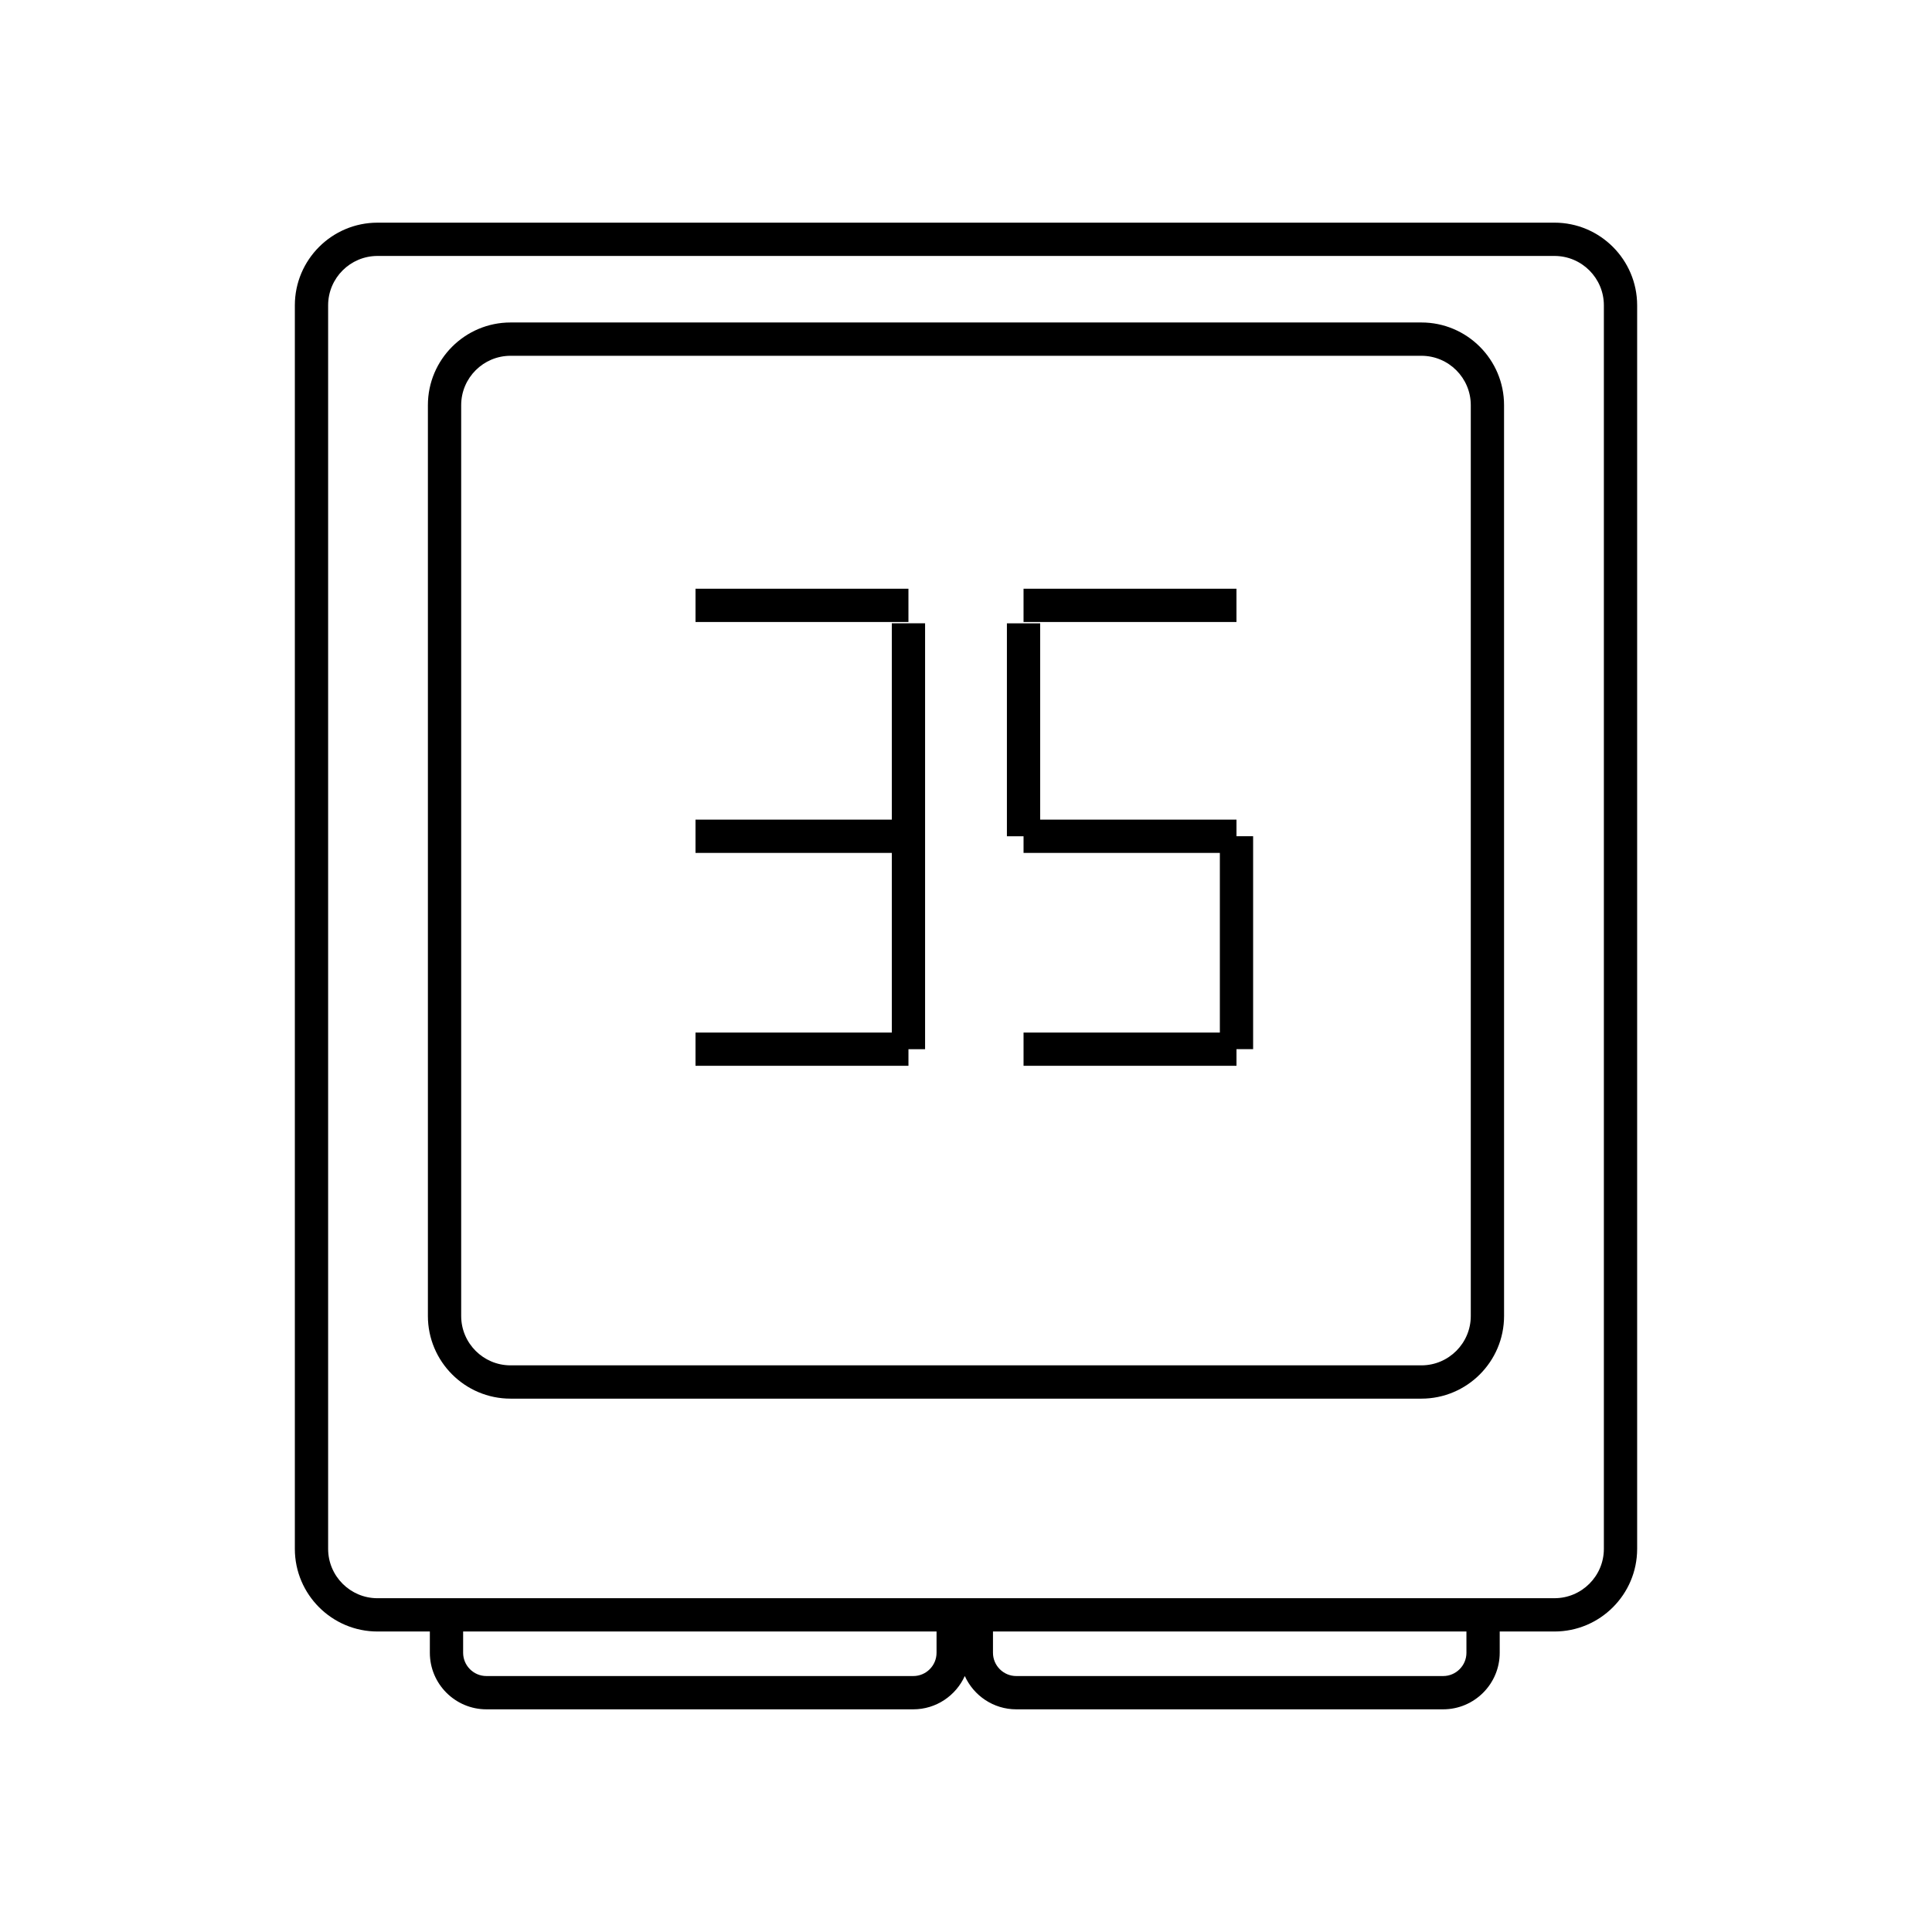
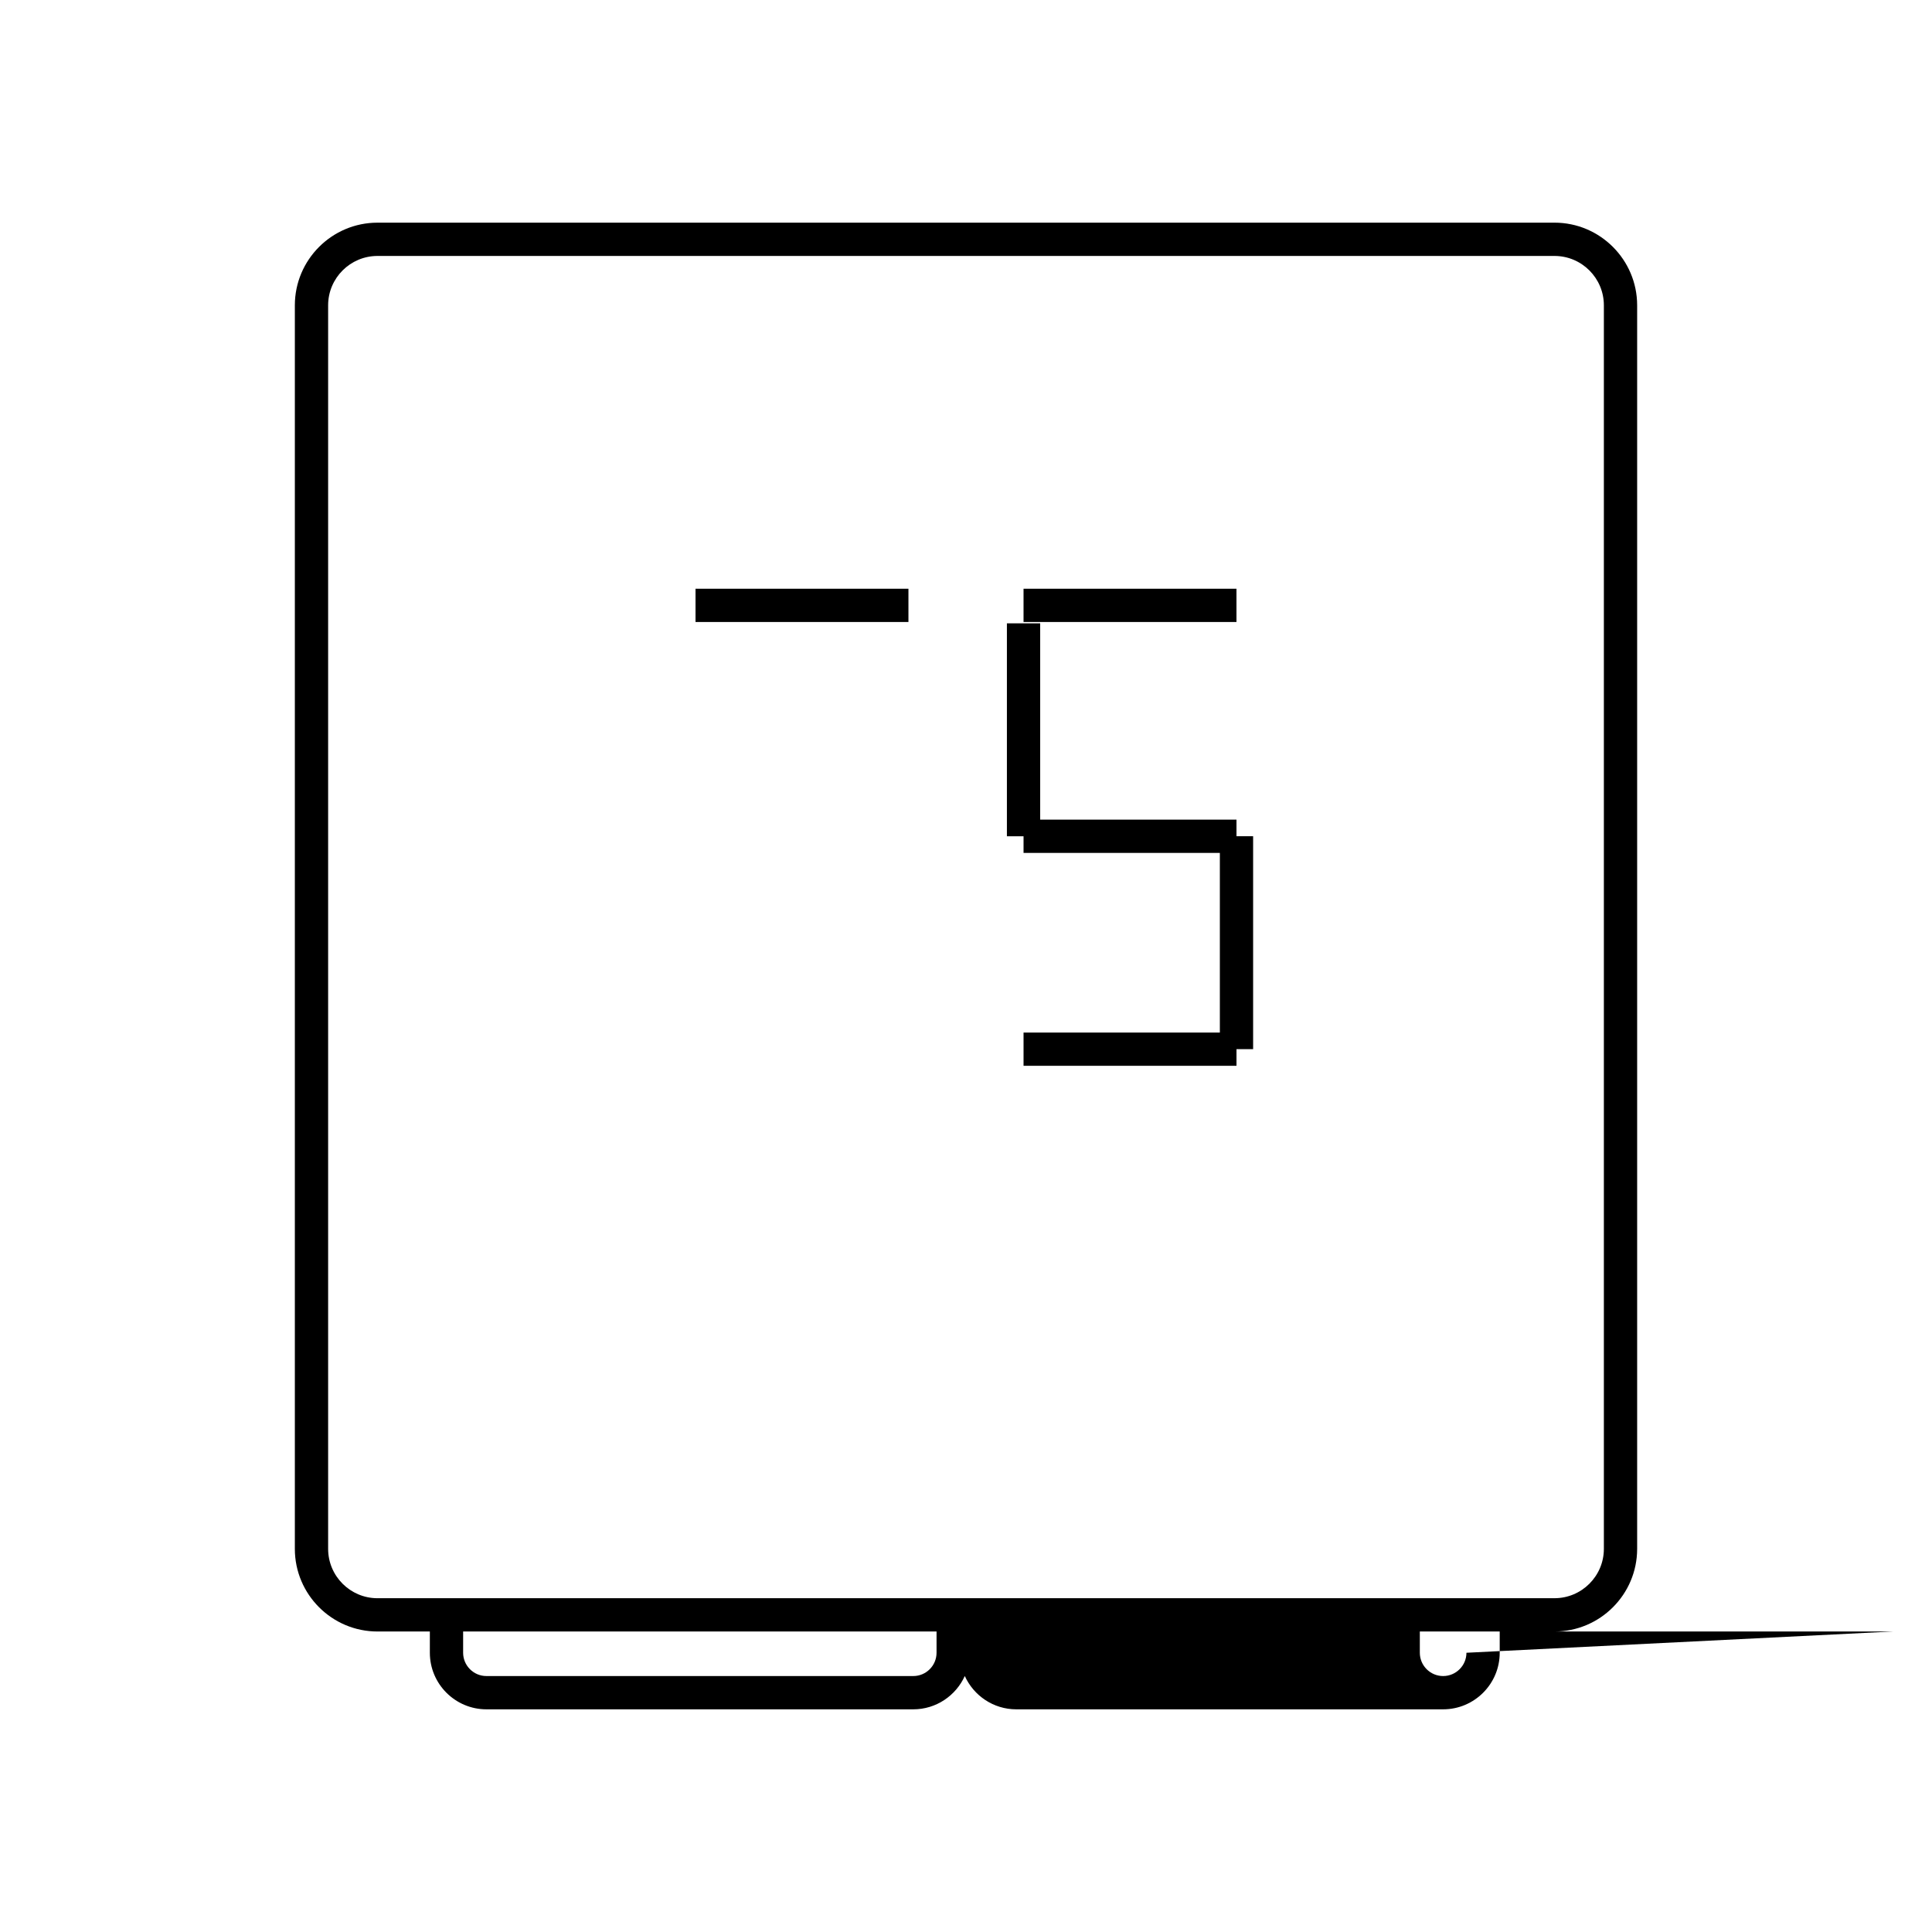
<svg xmlns="http://www.w3.org/2000/svg" fill="#000000" width="800px" height="800px" version="1.1" viewBox="144 144 512 512">
  <g>
-     <path d="m555.96 203.01h-311.92c-12.07 0-21.902 9.824-21.902 21.902v329.55c0 12.078 9.824 21.902 21.902 21.902h13.875v5.637c0 8.266 6.727 14.988 14.992 14.988h113.12c6.07 0 11.297-3.633 13.652-8.832 2.352 5.199 7.578 8.832 13.648 8.832h113.12c8.266 0 14.992-6.723 14.992-14.988v-5.637h14.52c12.07 0 21.902-9.82 21.902-21.902v-329.55c-0.004-12.074-9.828-21.906-21.906-21.906zm-169.93 385.16h-113.12c-3.406 0-6.176-2.769-6.176-6.172v-5.637h125.46v5.637c0.004 3.402-2.762 6.172-6.164 6.172zm146.59-6.172c0 3.402-2.769 6.172-6.176 6.172h-113.12c-3.406 0-6.176-2.769-6.176-6.172v-5.637h125.47zm36.422-27.539c0 7.215-5.871 13.082-13.082 13.082l-311.92 0.004c-7.215 0-13.082-5.871-13.082-13.082v-329.55c0-7.215 5.871-13.082 13.082-13.082h311.92c7.215 0 13.082 5.871 13.082 13.082z" />
-     <path d="m520.69 229.46h-241.39c-12.07 0-21.902 9.824-21.902 21.902v241.39c0 12.078 9.824 21.902 21.902 21.902h241.39c12.07 0 21.902-9.82 21.902-21.902l-0.004-241.39c0-12.074-9.824-21.902-21.898-21.902zm13.082 263.29c0 7.215-5.871 13.082-13.082 13.082h-241.39c-7.215 0-13.082-5.871-13.082-13.082v-241.38c0-7.215 5.871-13.082 13.082-13.082h241.39c7.215 0 13.082 5.871 13.082 13.082z" />
+     <path d="m555.96 203.01h-311.92c-12.07 0-21.902 9.824-21.902 21.902v329.55c0 12.078 9.824 21.902 21.902 21.902h13.875v5.637c0 8.266 6.727 14.988 14.992 14.988h113.12c6.07 0 11.297-3.633 13.652-8.832 2.352 5.199 7.578 8.832 13.648 8.832h113.12c8.266 0 14.992-6.723 14.992-14.988v-5.637h14.52c12.07 0 21.902-9.82 21.902-21.902v-329.55c-0.004-12.074-9.828-21.906-21.906-21.906zm-169.93 385.16h-113.12c-3.406 0-6.176-2.769-6.176-6.172v-5.637h125.46v5.637c0.004 3.402-2.762 6.172-6.164 6.172zm146.59-6.172c0 3.402-2.769 6.172-6.176 6.172c-3.406 0-6.176-2.769-6.176-6.172v-5.637h125.47zm36.422-27.539c0 7.215-5.871 13.082-13.082 13.082l-311.92 0.004c-7.215 0-13.082-5.871-13.082-13.082v-329.55c0-7.215 5.871-13.082 13.082-13.082h311.92c7.215 0 13.082 5.871 13.082 13.082z" />
    <path d="m328.32 300.02h56.426v8.816h-56.426z" />
-     <path d="m380.34 361.21h-52.023v8.816h52.023v47.609h-52.023v8.816h56.434v-4.406h4.406v-112.86h-8.816z" />
    <path d="m415.25 300.02h56.426v8.816h-56.426z" />
    <path d="m471.68 361.21h-52.023v-52.02h-8.816v56.426h4.41v4.41h52.023v47.609h-52.023v8.816h56.43v-4.406h4.41v-56.43h-4.41z" />
  </g>
</svg>